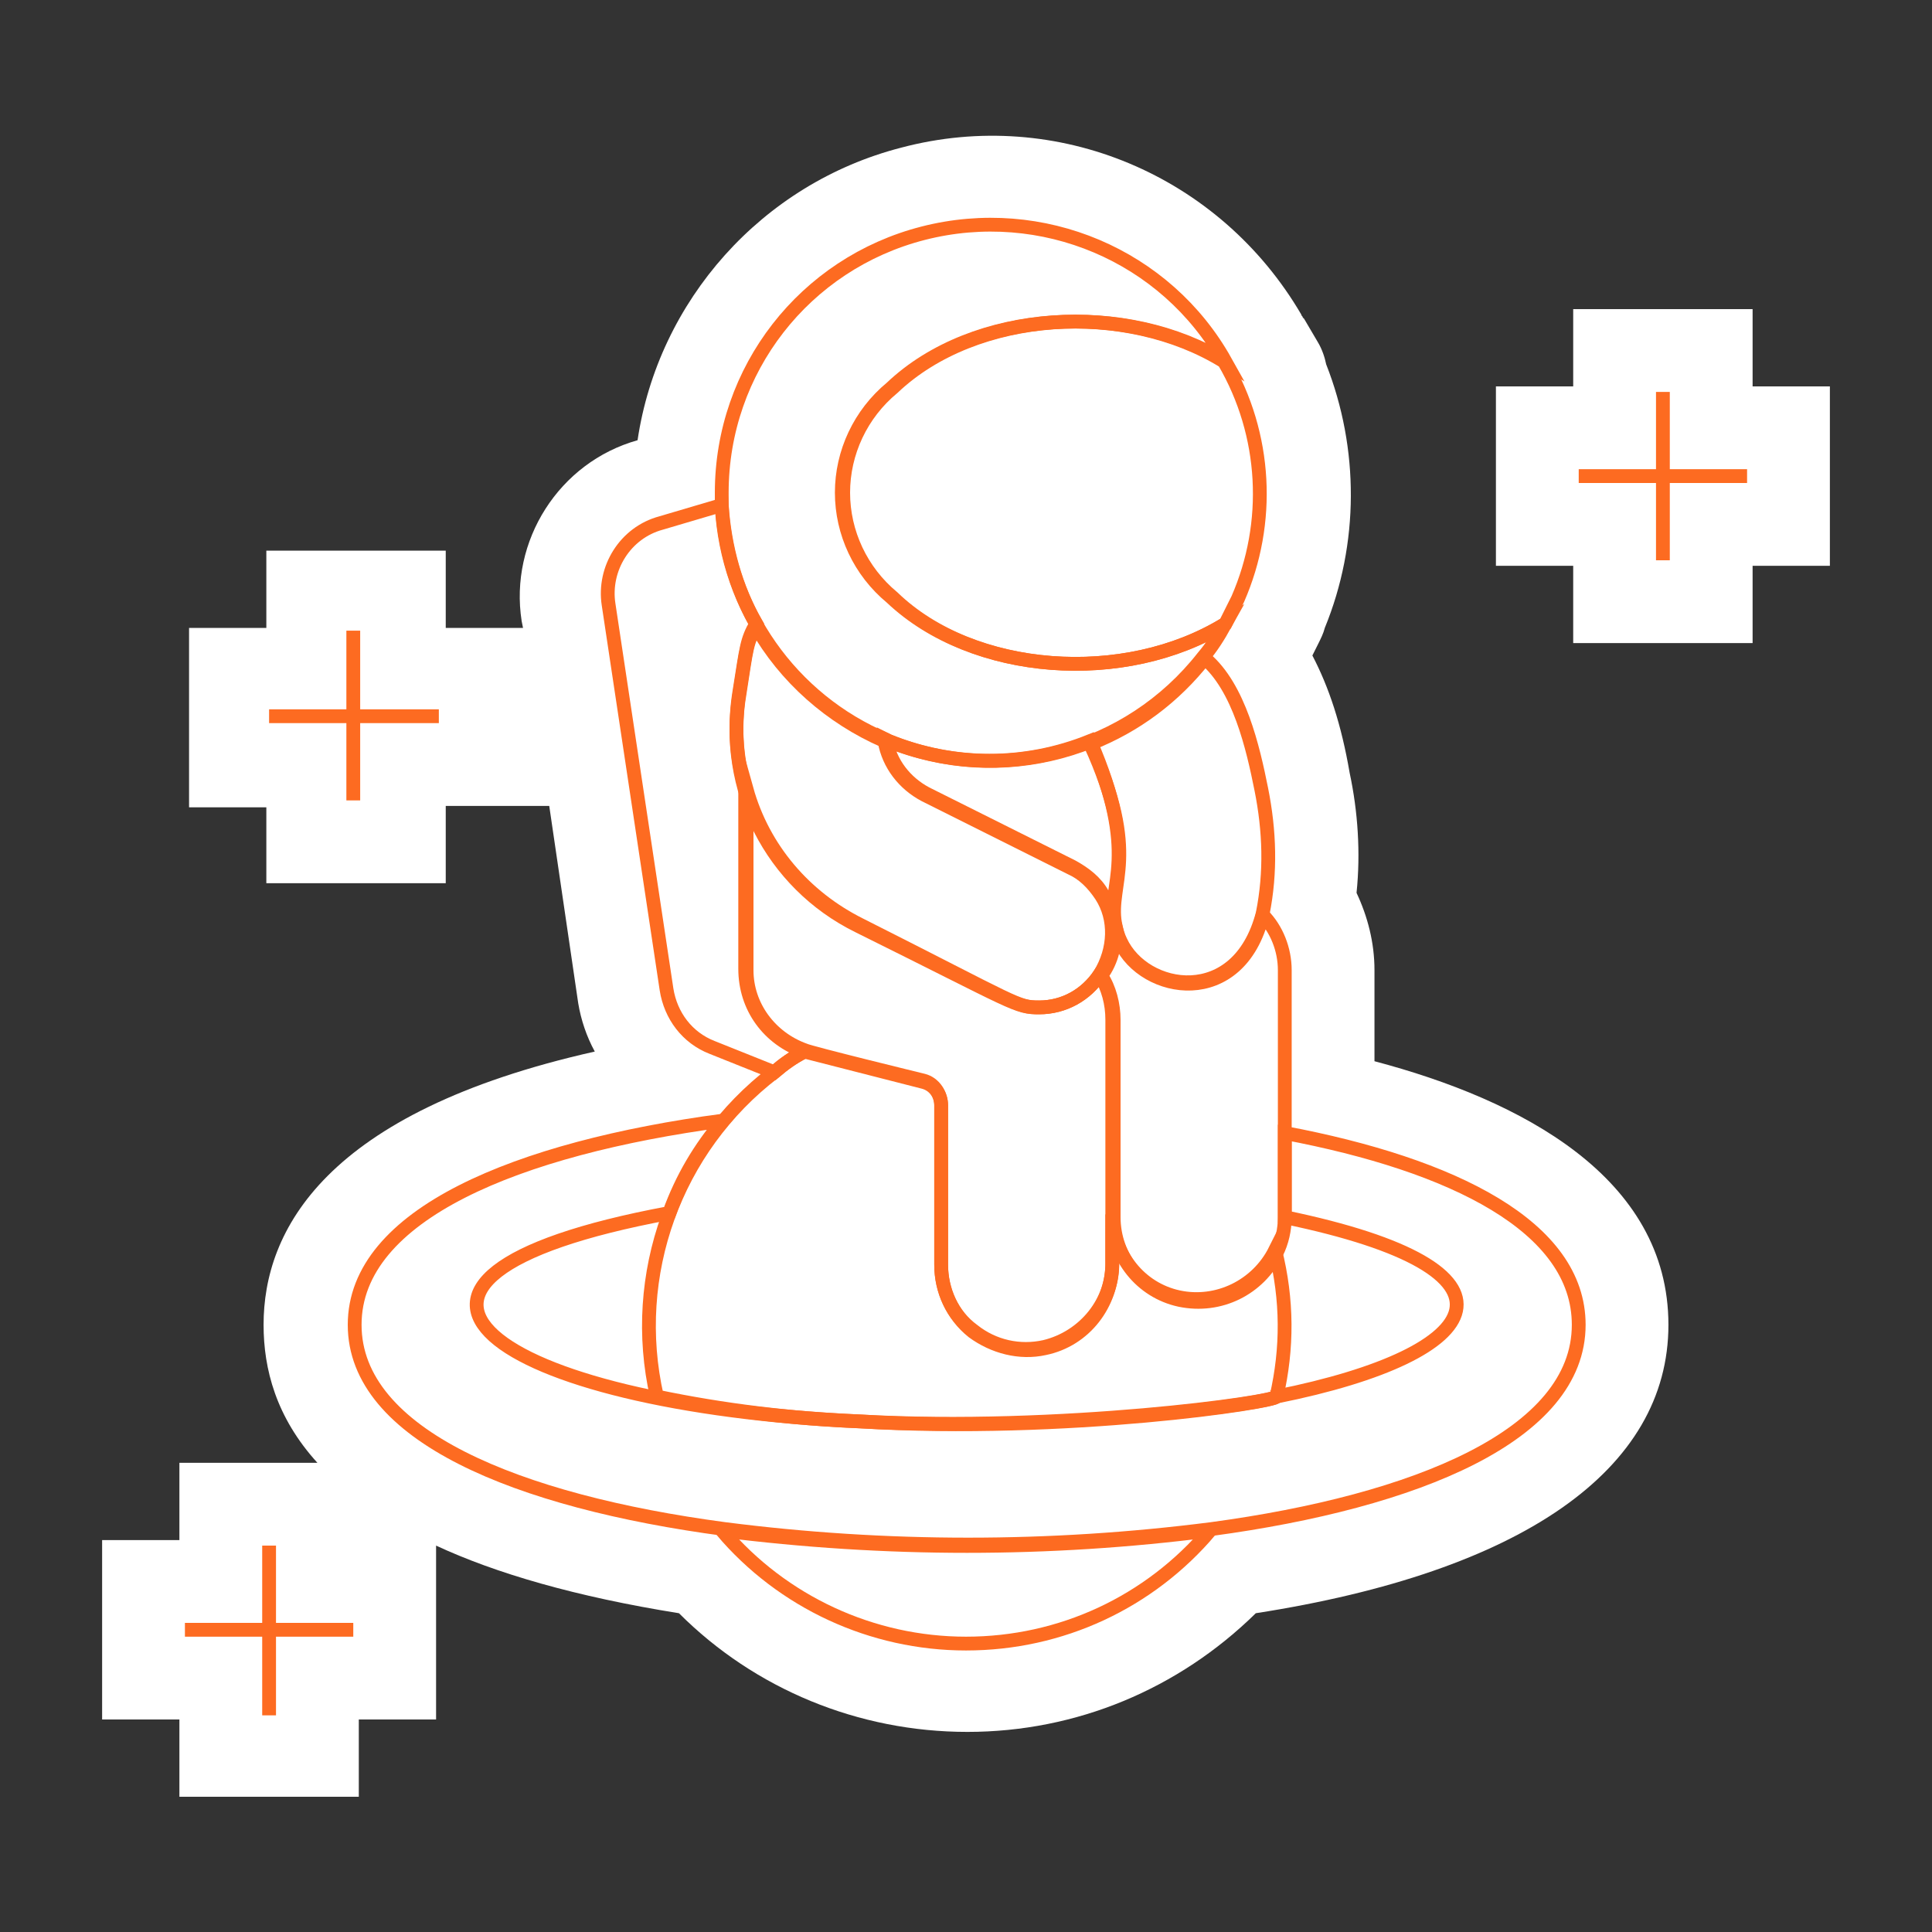
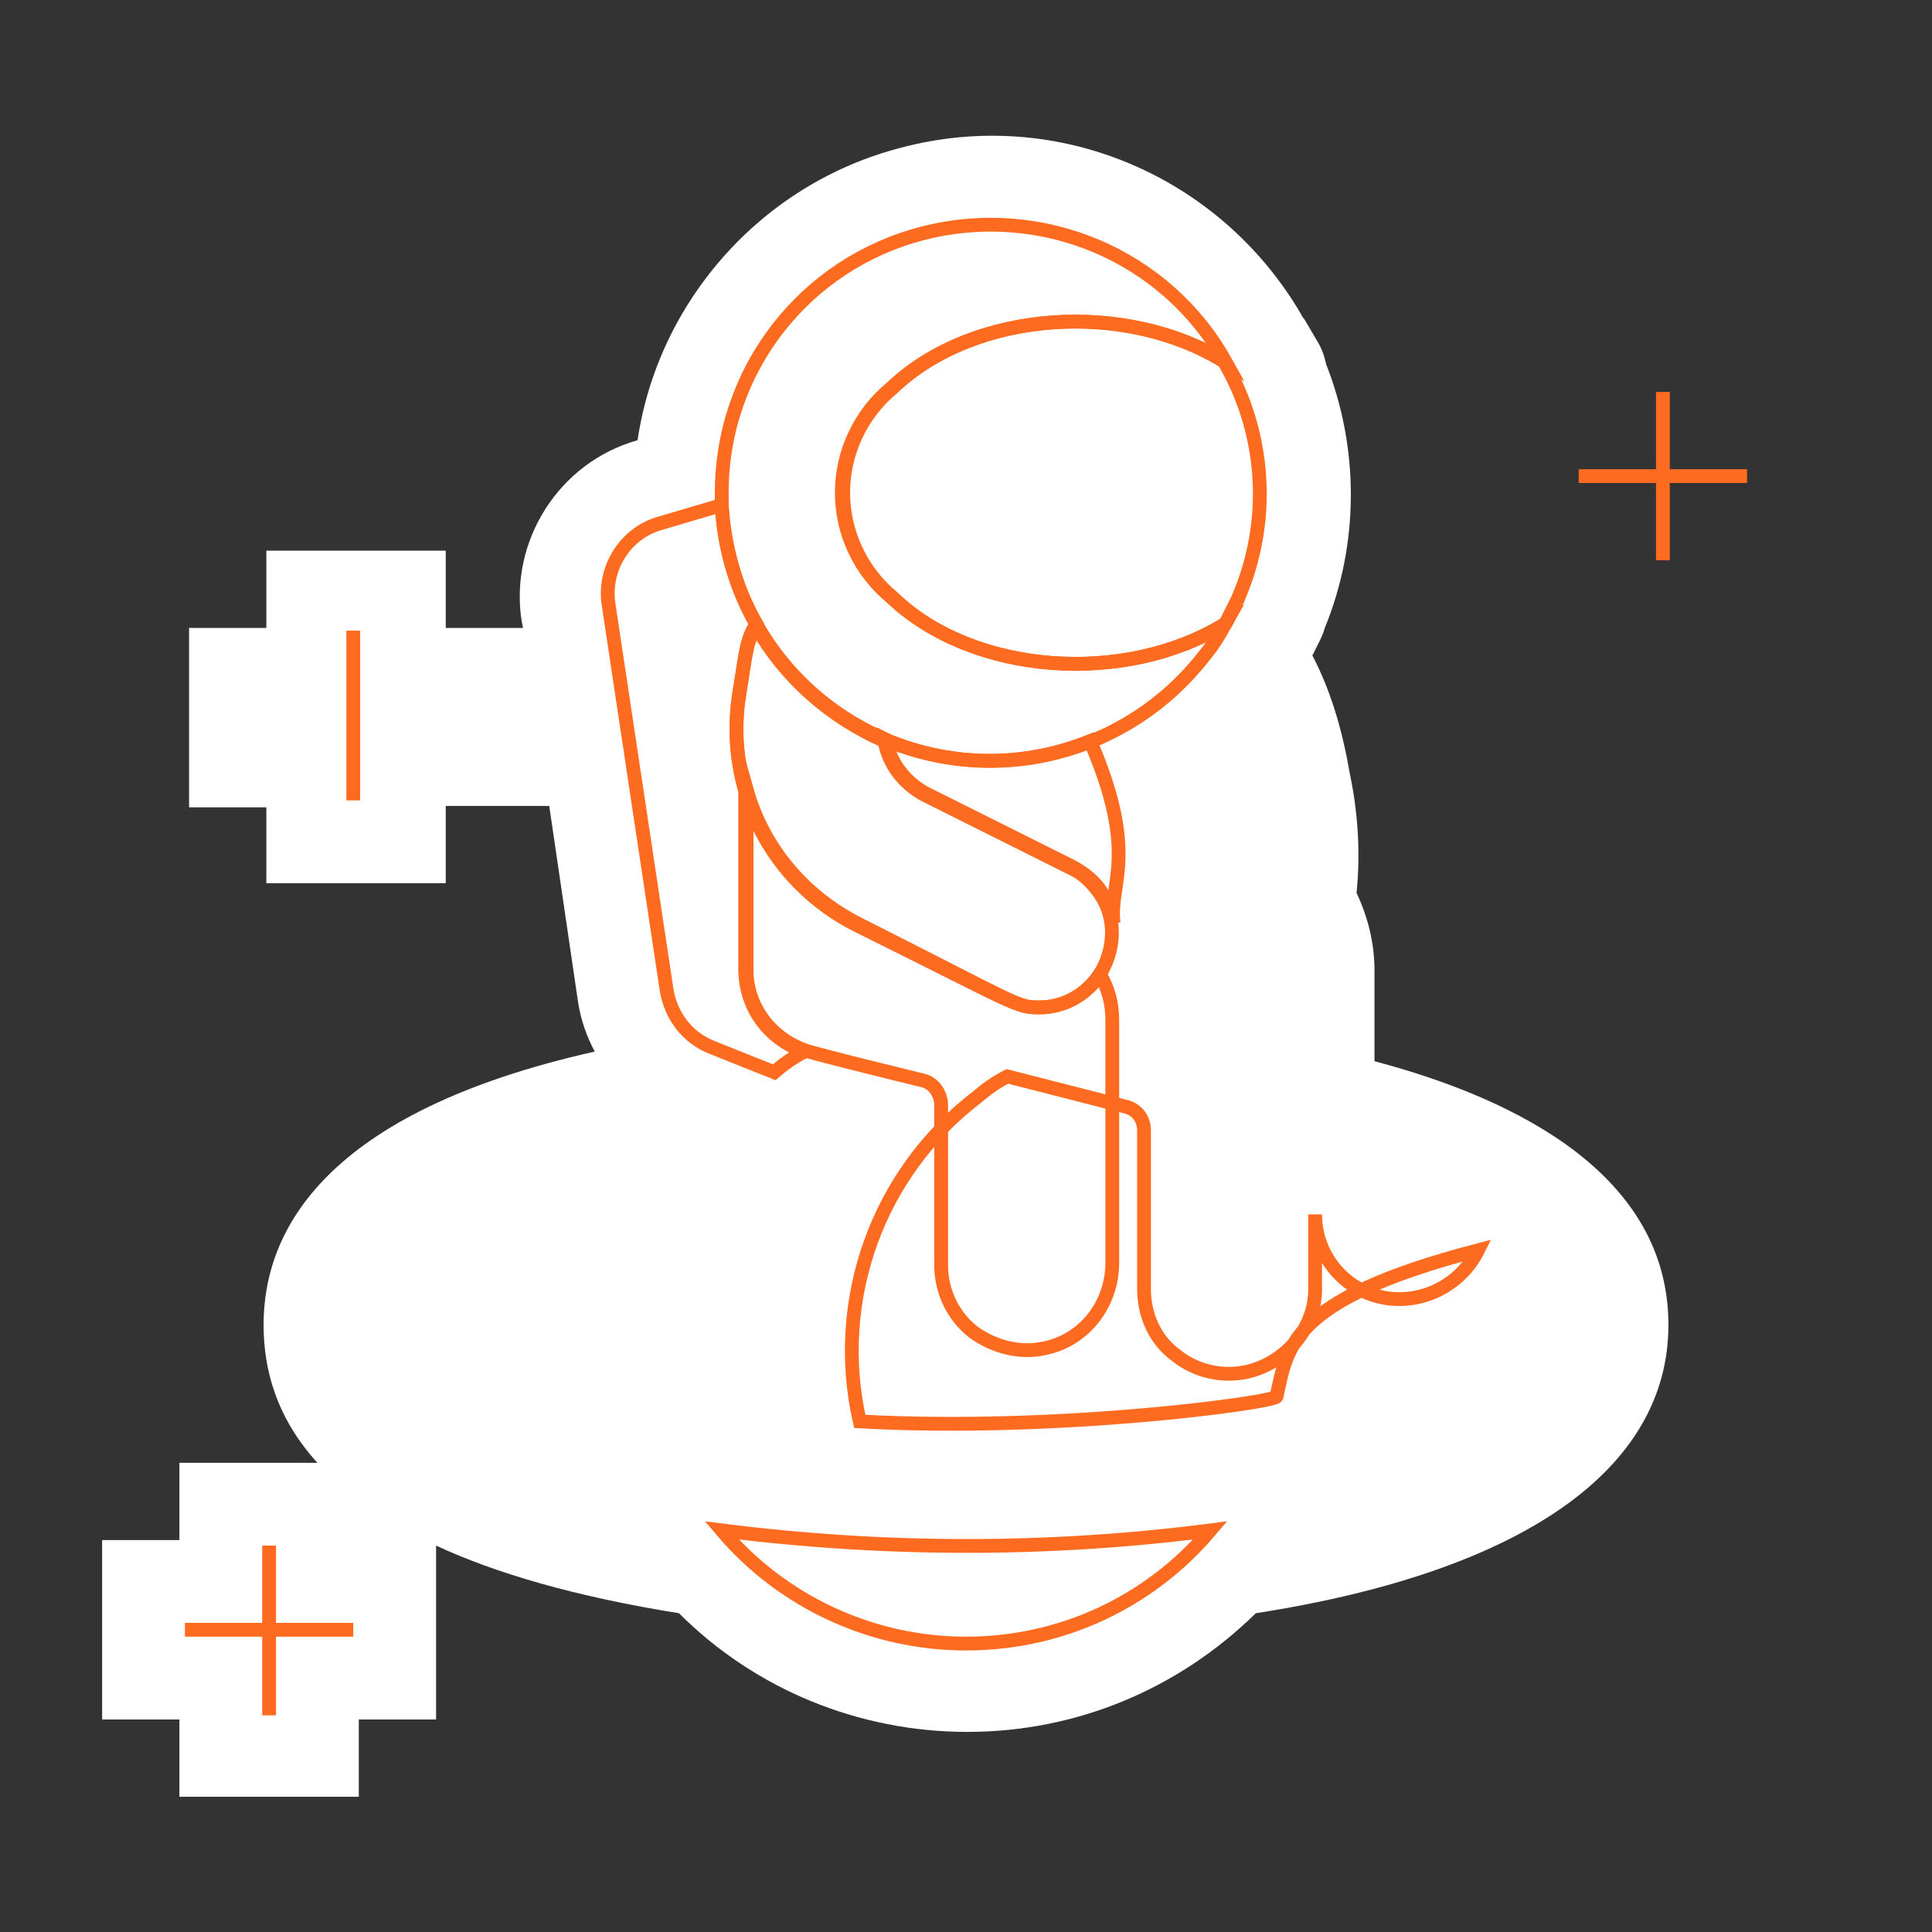
<svg xmlns="http://www.w3.org/2000/svg" id="Слой_1" x="0px" y="0px" viewBox="0 0 140 140" style="enable-background:new 0 0 140 140;" xml:space="preserve">
  <rect x="0" y="0" width="140" height="140" fill="#333333" stroke="none" />
  <style type="text/css"> .st0{fill:#FFFFFF;} .st1{fill:none;stroke:#FD6B21;stroke-miterlimit:10;} </style>
  <g>
    <g>
      <path class="st0" d="M99.6,76.9v-6.6c0-2-0.5-3.9-1.3-5.6c0.3-2.9,0.1-5.9-0.5-8.7c-0.6-3.5-1.5-6.2-2.7-8.5l0.4-0.8 c0.2-0.4,0.4-0.8,0.5-1.2c2.5-6.1,2.5-13,0.1-19.1c-0.1-0.5-0.3-1.1-0.6-1.6l-1-1.7c0,0,0,0,0,0c0,0,0,0,0,0l-0.1-0.1 c0-0.1-0.1-0.1-0.1-0.2c-5.9-10.1-17.7-15.1-29-12.1c-10.1,2.6-17.6,11.1-19.1,21.2l0,0c-5.7,1.6-9.3,7.3-8.4,13.1l0.1,0.5h-5.6 v-5.6h-13v5.6h-5.6v13h5.6V64h13v-5.6h5.6l1.9,0l2.1,14.3c0.2,1.2,0.6,2.4,1.2,3.5C23.5,80.6,19.1,89.2,19.1,96 c0,3.2,0.9,6.7,3.9,10H13v5.6H7.4v13H13v5.6h13v-5.6h5.6v-12.6c4.3,2,10.1,3.7,17.6,4.9c5.5,5.5,13,8.6,20.9,8.6 c7.9,0,15.3-3.1,20.9-8.6c19.3-3,29.9-10.4,29.9-20.9C120.9,85.3,110.2,79.7,99.6,76.9z" />
-       <polygon class="st0" points="132.6,28 127,28 127,22.4 114,22.4 114,28 108.4,28 108.4,41 114,41 114,46.6 127,46.6 127,41 132.6,41 " />
    </g>
    <g>
      <g id="Icons" transform="translate(1 1)">
        <path id="Shape" class="st1" d="M86.7,109.9c-4.4,5.2-10.8,8.2-17.7,8.2c-6.8,0-13.3-3-17.7-8.2C63.2,111.4,75,111.4,86.7,109.9z " />
-         <path id="Shape_2_" class="st1" d="M113.4,95c0,8-11.8,12.8-26.6,14.8c-11.7,1.5-23.6,1.5-35.3,0c-15-2-26.8-6.8-26.8-14.8 s11.8-12.8,26.7-14.8c-1.7,2-3,4.2-3.9,6.7c-25.8,4.8-12.7,13.9,13.8,15.1c14.9,0.9,30.2-1.4,30.2-1.8c15.5-3.1,19-9.2,0.6-13 v-6.1C104.3,83.4,113.4,87.9,113.4,95z" />
        <path id="Shape_4_" class="st1" d="M87.8,44.2c-0.5,0.9-1,1.7-1.6,2.4c-5.4,6.9-14.7,9.4-22.8,6.1l-0.2-0.1 c-6.9-2.9-11.5-9.5-11.9-16.9c0-0.3,0-0.7,0-1c0-8.9,6-16.6,14.6-18.8s17.6,1.6,21.9,9.3c-7.1-4.4-18.1-3.8-24.1,1.9 c-2.3,1.9-3.6,4.7-3.6,7.6c0,2.9,1.3,5.7,3.6,7.6C69.5,47.9,80.5,48.7,87.8,44.2z" />
        <path id="Shape_7_" class="st1" d="M88.7,42.4c-0.3,0.6-0.6,1.2-0.9,1.8c-7.3,4.5-18.3,3.7-24.2-1.9c-2.3-1.9-3.6-4.7-3.6-7.6 c0-2.9,1.3-5.7,3.6-7.6c6-5.7,17-6.3,24.1-1.9C90.8,30.5,91.1,36.9,88.7,42.4L88.7,42.4z" />
        <path id="Shape_9_" class="st1" d="M78.7,69.6c-1,1.5-2.6,2.4-4.4,2.4c-1.7,0-1.6-0.2-13.1-5.9c-6.3-3.1-9.8-10-8.6-16.9 c0.5-3.2,0.5-3.7,1.2-4.8c2.1,3.7,5.4,6.6,9.3,8.3c0.3,1.7,1.4,3.1,2.9,3.9l10.6,5.3c0.9,0.4,1.6,1.1,2.2,2 C79.9,65.6,79.8,67.8,78.7,69.6L78.7,69.6z" />
-         <path id="Shape_10_" class="st1" d="M90.5,65.2c-1.8,6.9-8.6,5.7-10.3,2c-0.2-0.4-0.3-0.8-0.4-1.3c-0.5-2.9,1.9-4.9-1.8-13 c3.3-1.3,6.1-3.4,8.3-6.2c2.5,2.1,3.5,6.5,4.1,9.5C91,59.2,91.1,62.2,90.5,65.2L90.5,65.2z" />
        <g>
          <path id="Shape_11_" class="st1" d="M79.6,72.9v17.6c0,3-2,5.6-4.9,6.2c-1.8,0.4-3.7-0.1-5.2-1.2c-1.5-1.2-2.3-3-2.3-4.8V79.1 c0-0.8-0.5-1.6-1.3-1.8c0,0-8.2-2-8.6-2.2c-2.5-0.9-4.2-3.2-4.2-5.8V56.2c1.2,4.3,4.2,7.8,8.2,9.8C72.8,71.8,72.7,72,74.3,72 c1.8,0,3.4-0.9,4.4-2.4C79.3,70.6,79.6,71.7,79.6,72.9L79.6,72.9z" />
          <path id="Shape_12_" class="st1" d="M79.7,65.9L79.7,65.9c-0.2-0.7-0.4-1.4-0.8-2.1c-0.5-0.9-1.3-1.5-2.2-2l-10.6-5.3 c-1.5-0.8-2.6-2.2-2.9-3.9l0.2,0.1c4.7,1.9,9.9,1.9,14.6,0C81.6,61,79.3,63.1,79.7,65.9L79.7,65.9z" />
-           <path id="Shape_13_" class="st1" d="M92.1,69.3v17.9c0,0.9-0.2,1.8-0.6,2.6c-1.3,2.6-4.1,4-7,3.4c-2.8-0.6-4.8-3.1-4.8-6V72.9 c0-1.1-0.3-2.3-0.9-3.2c0.8-1.1,1.1-2.4,0.9-3.7h0.1c0.1,0.4,0.2,0.9,0.4,1.3c1.7,3.7,8.6,4.9,10.3-2 C91.5,66.3,92.1,67.8,92.1,69.3z" />
        </g>
        <path id="Shape_15_" class="st1" d="M57.3,75.2c-0.8,0.4-1.5,0.9-2.2,1.5l-4.5-1.8c-1.8-0.7-3-2.3-3.3-4.2l-4.2-27.9 c-0.4-2.6,1.2-5.2,3.8-5.9l4.4-1.3c0.2,3,1,6,2.5,8.6c-0.7,1.2-0.7,1.7-1.2,4.8c-0.4,2.4-0.3,4.8,0.4,7.1v13.1 C53,72,54.7,74.3,57.3,75.2z" />
-         <path id="Shape_16_" class="st1" d="M91.5,100.2c0,0.4-15.7,2.6-30.2,1.8c-5-0.2-9.9-0.8-14.7-1.8c-2-8.8,1.3-18,8.5-23.5 c0.7-0.6,1.4-1.1,2.2-1.5c0.4,0.1,8.6,2.2,8.6,2.2c0.8,0.2,1.3,0.9,1.3,1.7v11.5c0,1.9,0.8,3.7,2.3,4.8c1.5,1.2,3.4,1.6,5.2,1.2 c2.9-0.7,5-3.3,4.9-6.2V87c0,2.9,2,5.4,4.8,6c2.8,0.6,5.7-0.8,7-3.4C92.3,93.2,92.3,96.7,91.5,100.2L91.5,100.2z" />
+         <path id="Shape_16_" class="st1" d="M91.5,100.2c0,0.4-15.7,2.6-30.2,1.8c-2-8.8,1.3-18,8.5-23.5 c0.7-0.6,1.4-1.1,2.2-1.5c0.4,0.1,8.6,2.2,8.6,2.2c0.8,0.2,1.3,0.9,1.3,1.7v11.5c0,1.9,0.8,3.7,2.3,4.8c1.5,1.2,3.4,1.6,5.2,1.2 c2.9-0.7,5-3.3,4.9-6.2V87c0,2.9,2,5.4,4.8,6c2.8,0.6,5.7-0.8,7-3.4C92.3,93.2,92.3,96.7,91.5,100.2L91.5,100.2z" />
      </g>
      <line class="st1" x1="120.5" y1="28.4" x2="120.5" y2="40.6" />
      <line class="st1" x1="126.6" y1="34.5" x2="114.4" y2="34.5" />
      <line class="st1" x1="25.6" y1="45.7" x2="25.6" y2="58" />
-       <line class="st1" x1="31.8" y1="51.9" x2="19.5" y2="51.9" />
      <line class="st1" x1="19.5" y1="112" x2="19.5" y2="124.3" />
      <line class="st1" x1="25.6" y1="118.1" x2="13.4" y2="118.1" />
    </g>
  </g>
</svg>